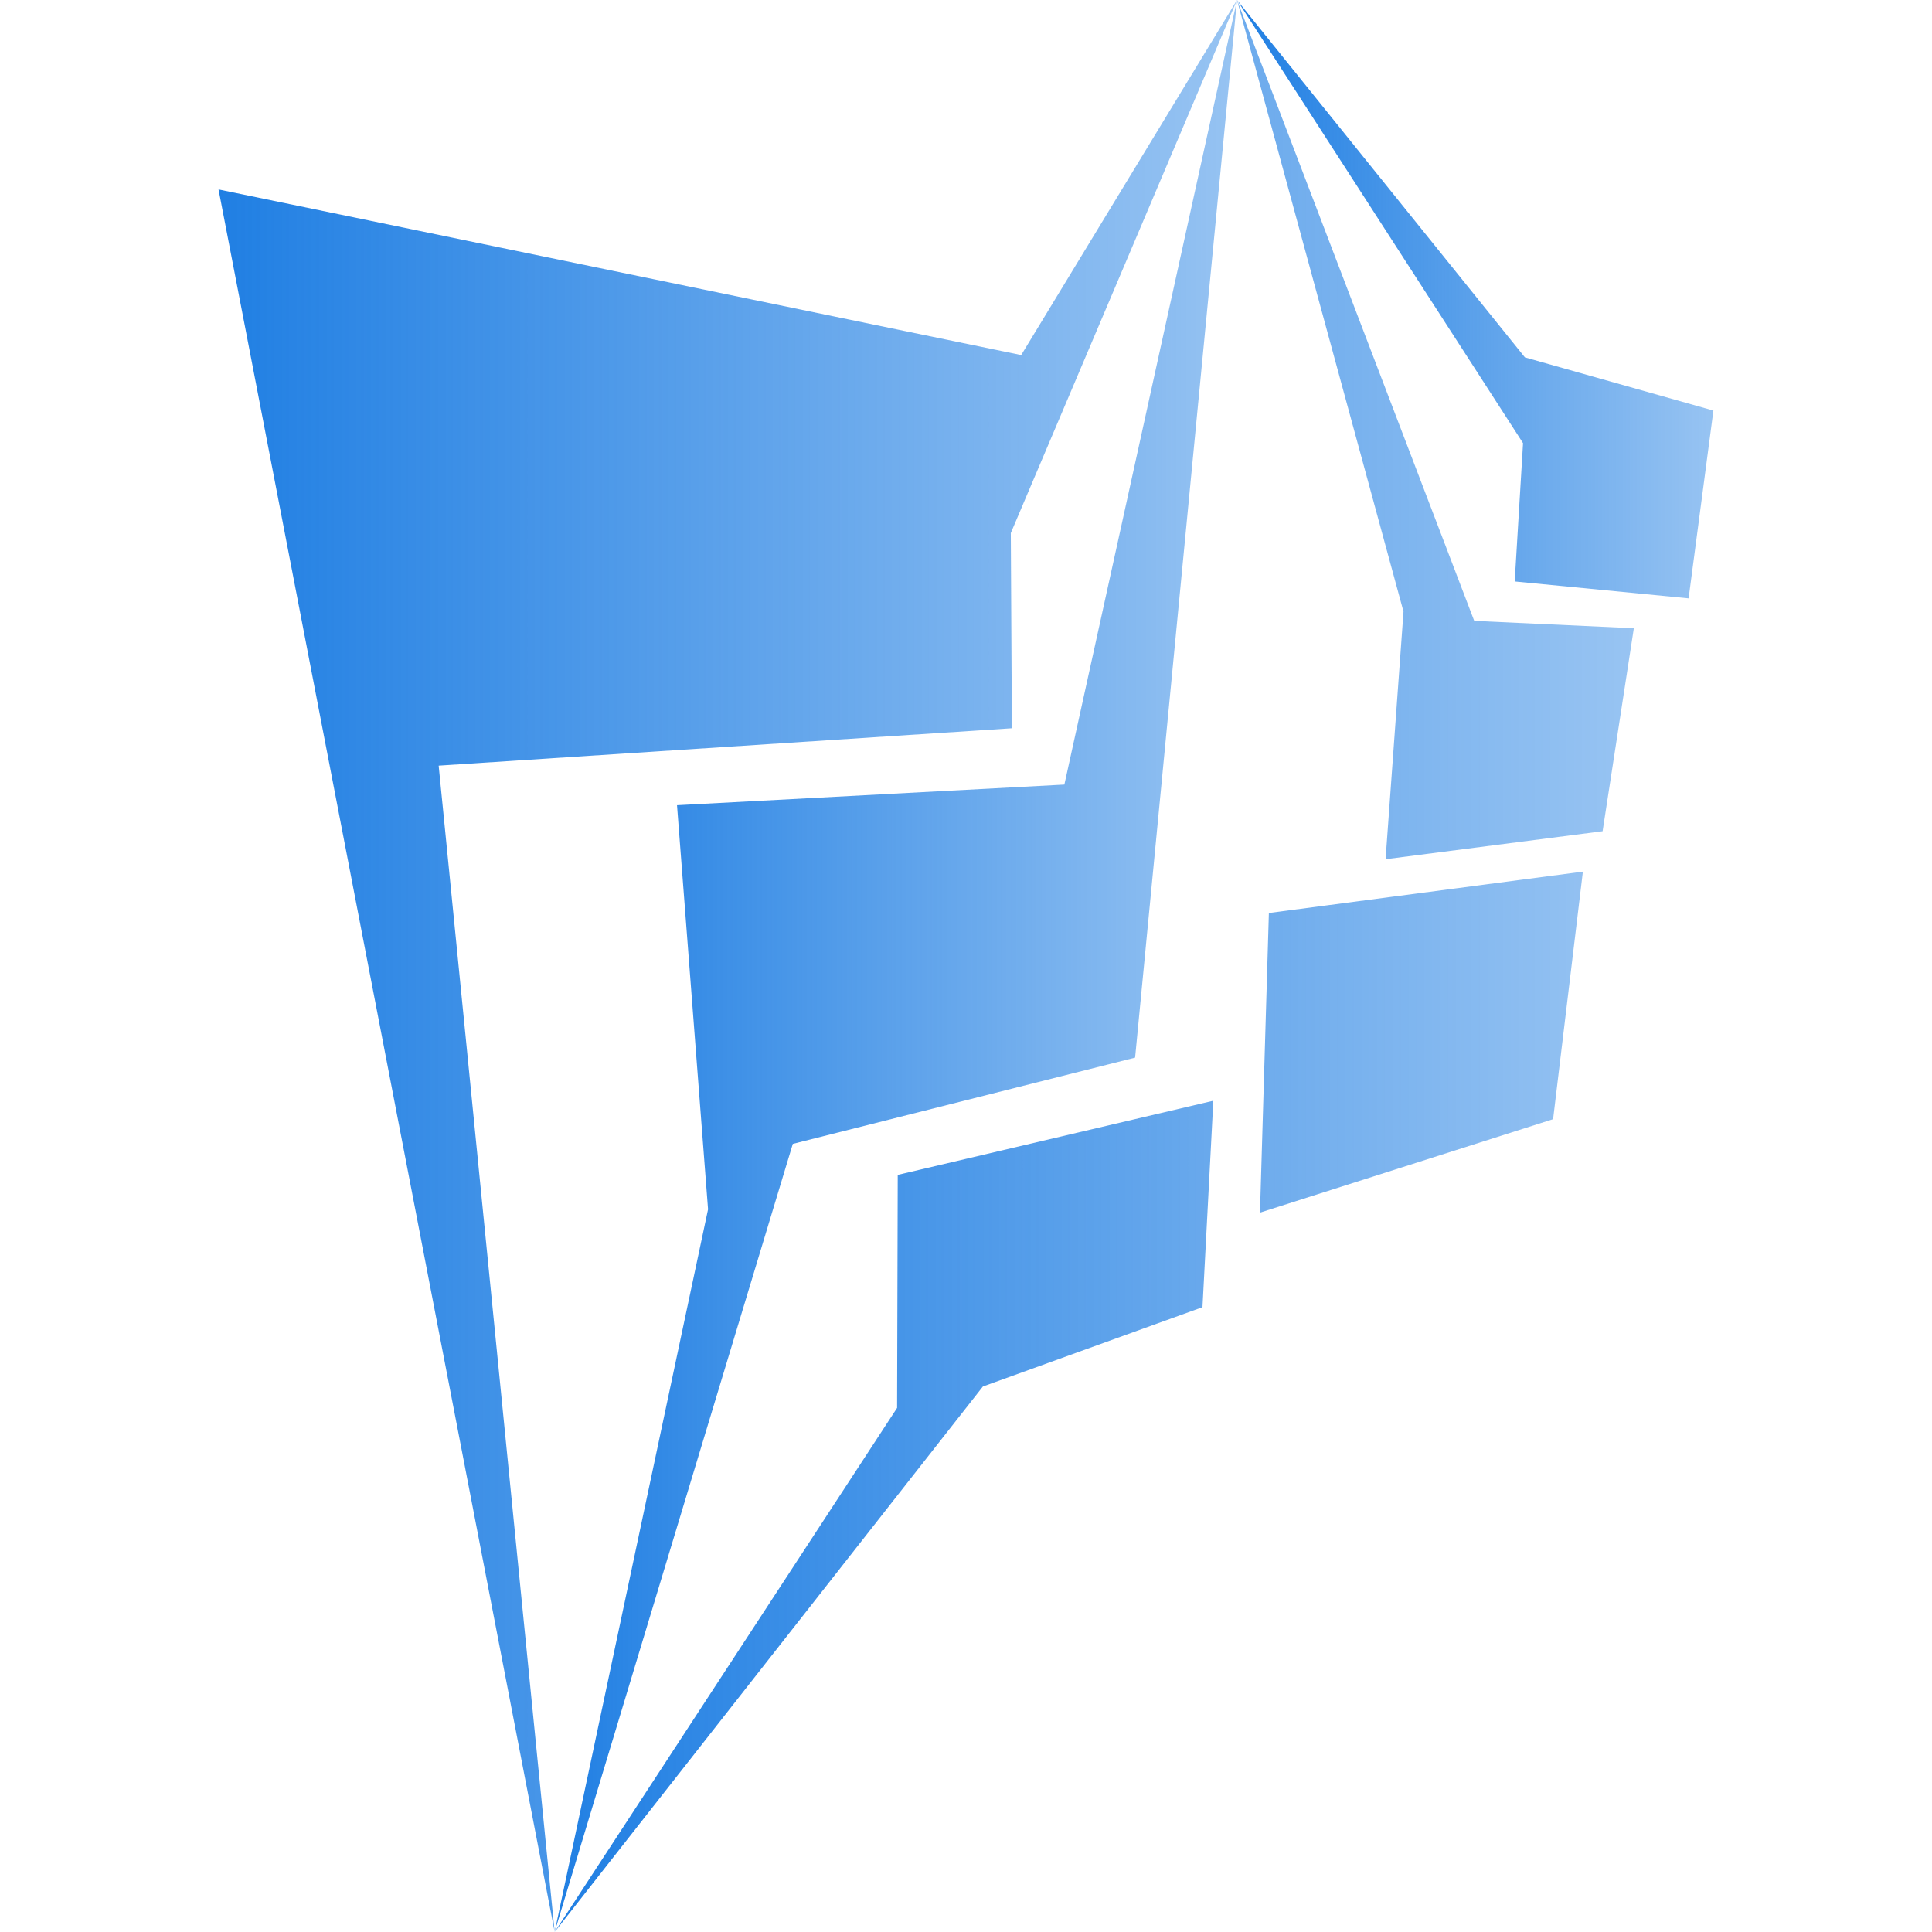
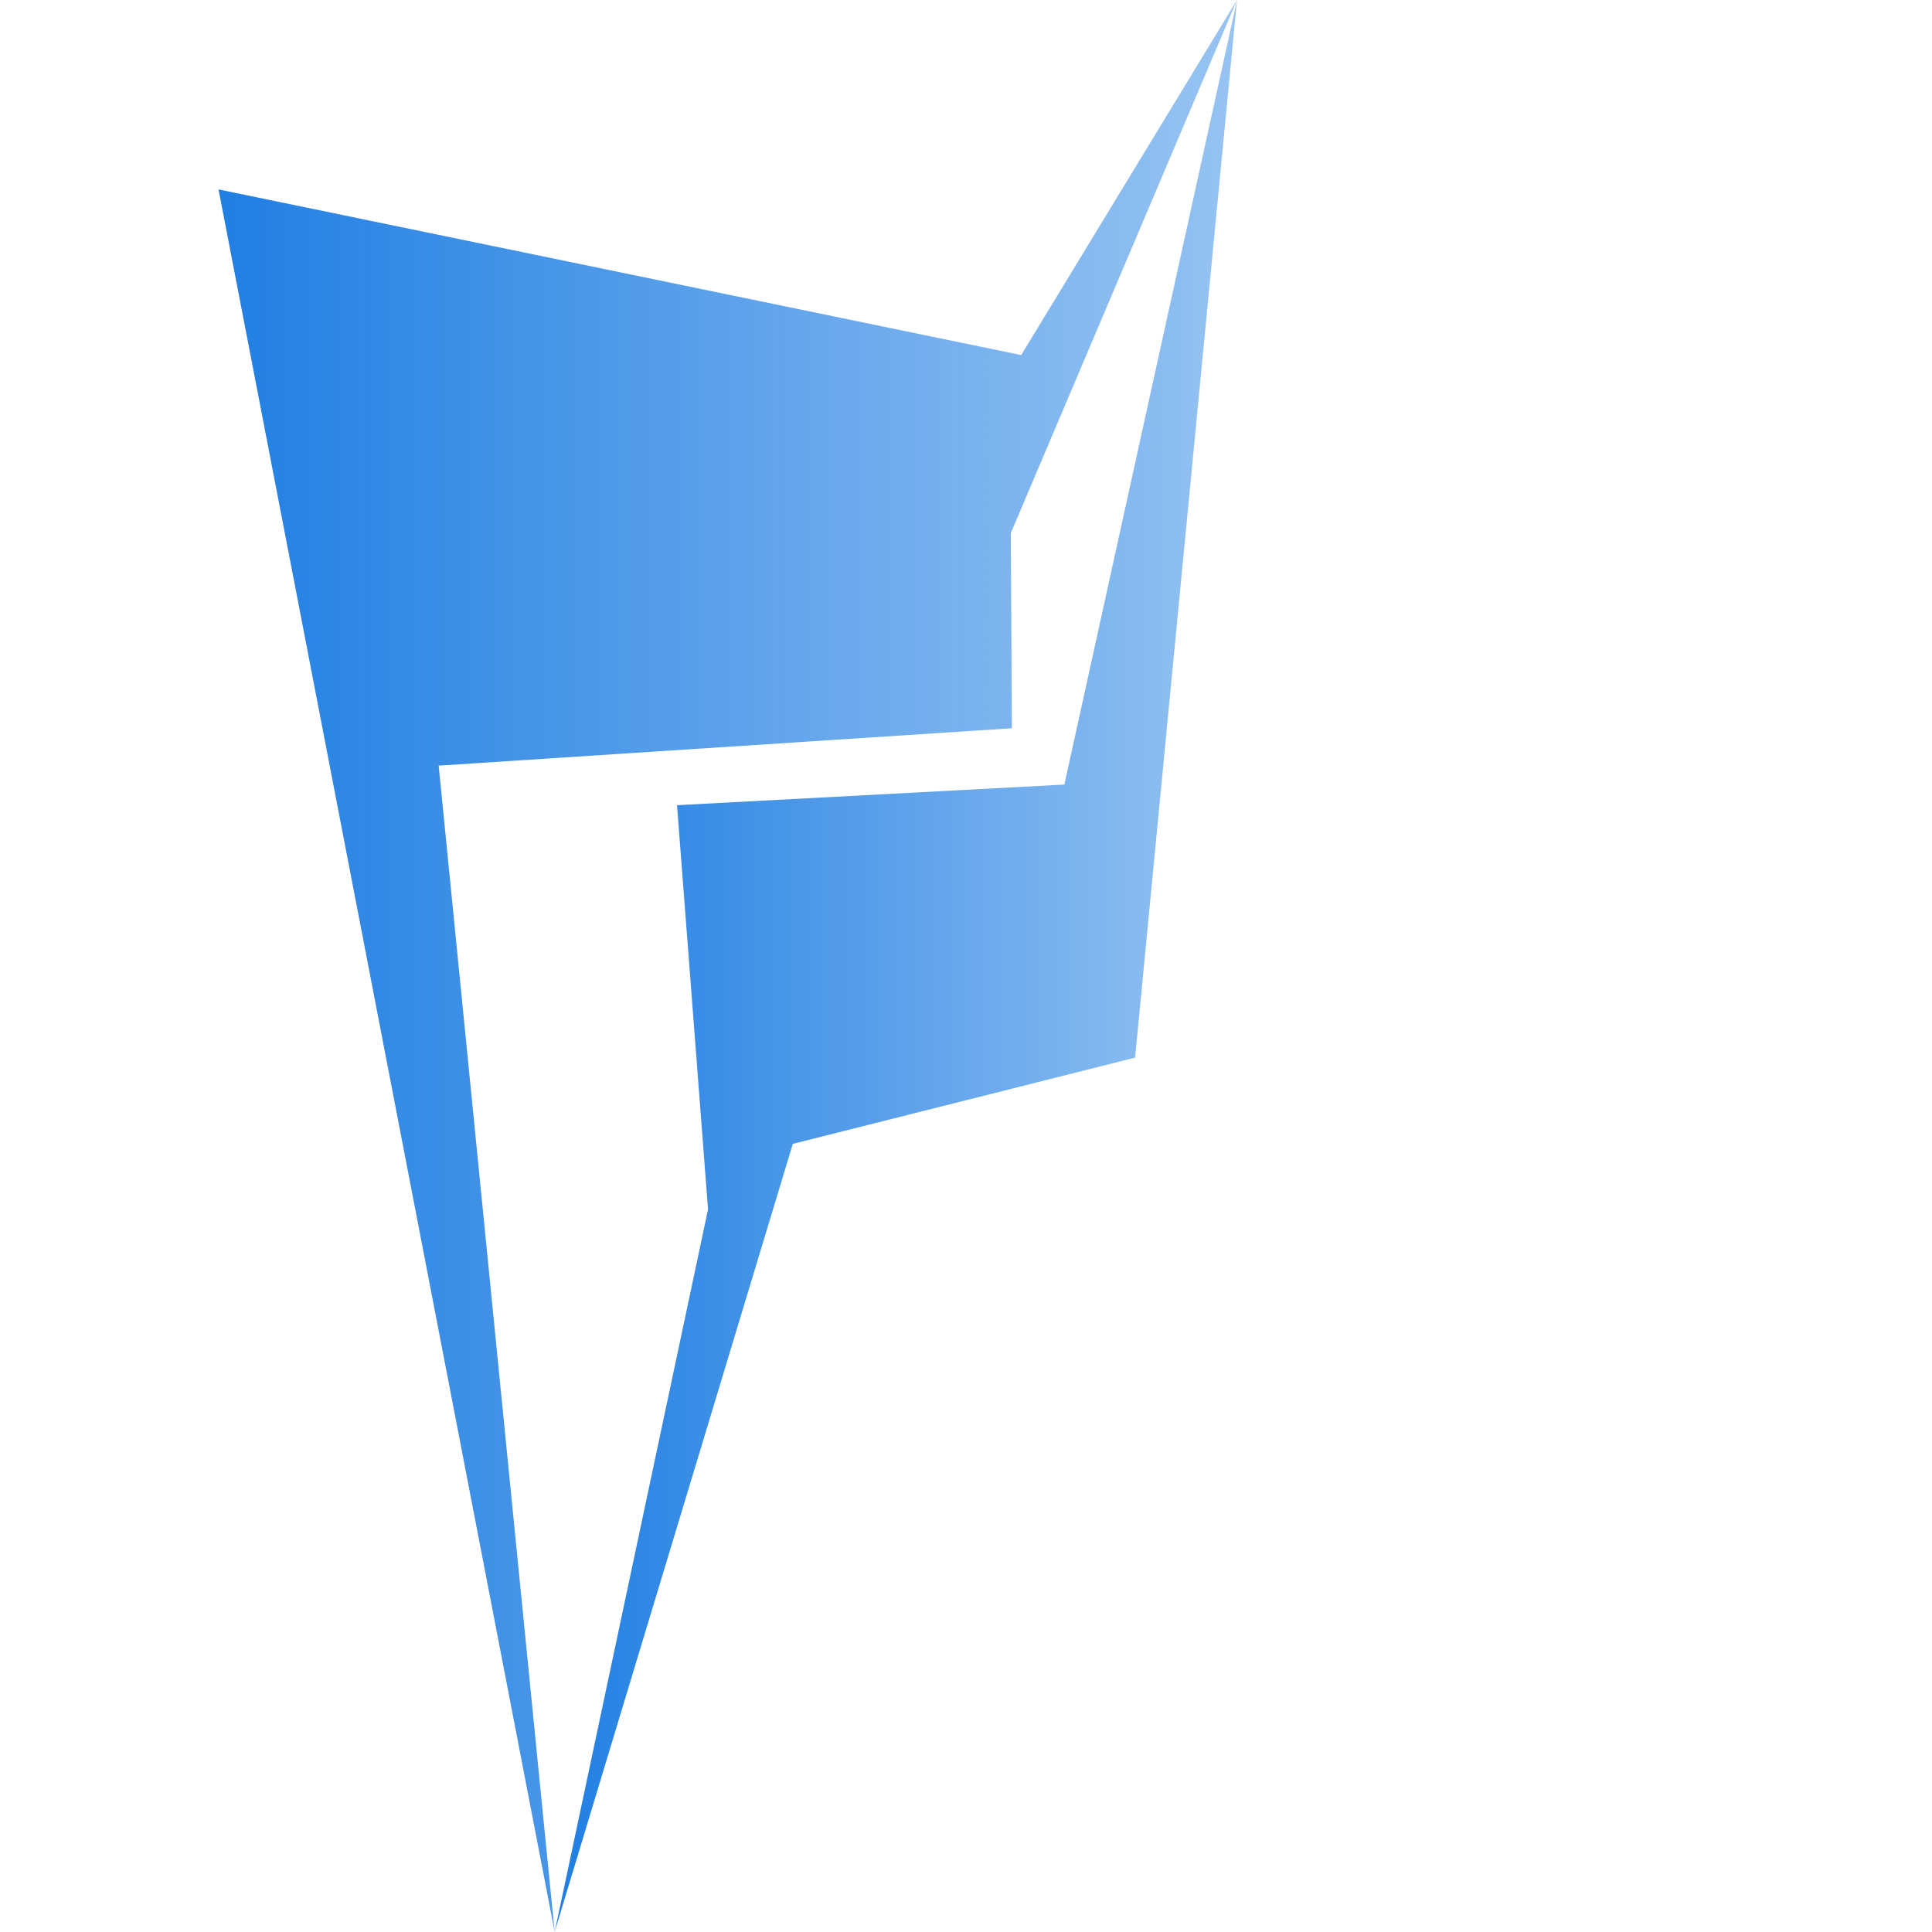
<svg xmlns="http://www.w3.org/2000/svg" xmlns:ns1="http://sodipodi.sourceforge.net/DTD/sodipodi-0.dtd" xmlns:ns2="http://www.inkscape.org/namespaces/inkscape" xmlns:xlink="http://www.w3.org/1999/xlink" data-v-fde0c5aa="" viewBox="0 0 512 512" class="iconLeftSlogan" version="1.1" id="svg34" ns1:docname="icon-maskable-512x512.svg" width="512" height="512" ns2:version="1.2 (dc2aeda, 2022-05-15)" ns2:export-filename="icon-512x512.png" ns2:export-xdpi="734.43402" ns2:export-ydpi="734.43402">
  <ns1:namedview id="namedview36" pagecolor="#ffffff" bordercolor="#000000" borderopacity="0.25" ns2:showpageshadow="2" ns2:pageopacity="0.0" ns2:pagecheckerboard="0" ns2:deskcolor="#d1d1d1" showgrid="false" ns2:zoom="0.73865446" ns2:cx="201.71813" ns2:cy="205.77957" ns2:window-width="1821" ns2:window-height="1136" ns2:window-x="235" ns2:window-y="44" ns2:window-maximized="0" ns2:current-layer="svg34" />
  <defs data-v-fde0c5aa="" id="defs2">
    <linearGradient data-v-fde0c5aa="" gradientTransform="rotate(25)" id="linearGradient3192" x1="0" y1="0" x2="1" y2="0">
      <stop data-v-fde0c5aa="" offset="0" stop-color="#DA6E2A" stop-opacity="1" id="stop3188" style="stop-color:#207fe3;stop-opacity:1;" />
      <stop data-v-fde0c5aa="" offset="1" stop-color="#E39E5A" stop-opacity="1" id="stop3190" style="stop-color:#207fe3;stop-opacity:0.463;" />
    </linearGradient>
    <linearGradient ns2:collect="always" xlink:href="#linearGradient3192" id="linearGradient265" gradientTransform="matrix(0.497,0,0,0.942,-8.883,-0.684)" x1="17.881" y1="0.726" x2="88.901" y2="0.726" gradientUnits="userSpaceOnUse" />
    <linearGradient ns2:collect="always" xlink:href="#linearGradient3192" id="linearGradient267" gradientTransform="matrix(0.407,0,0,1.151,-8.883,-0.684)" x1="50.479" y1="0.598" x2="108.608" y2="0.598" gradientUnits="userSpaceOnUse" />
    <linearGradient ns2:collect="always" xlink:href="#linearGradient3192" id="linearGradient269" gradientTransform="matrix(0.511,0,0,0.915,-8.883,-0.684)" x1="40.141" y1="0.747" x2="113.246" y2="0.747" gradientUnits="userSpaceOnUse" />
    <linearGradient ns2:collect="always" xlink:href="#linearGradient3192" id="linearGradient271" gradientTransform="matrix(0.611,0,0,0.767,-8.883,-0.684)" x1="72.34" y1="0.892" x2="99.371" y2="0.892" gradientUnits="userSpaceOnUse" />
  </defs>
  <defs data-v-fde0c5aa="" id="defs6">
    
  </defs>
  <defs data-v-fde0c5aa="" id="defs16" />
  <g id="g327" transform="matrix(7.65,0,0,7.65,57.912,-9.219247e-7)">
    <path d="M 2.0269999e-8,6.562 11.644,66.925 7.626,26.523 27.483,25.228 27.446,18.466 35.282,0 27.806,12.3 Z" id="path18" style="clip-rule:evenodd;fill:url(#linearGradient265);fill-opacity:1;stroke:none;stroke-width:0.684" />
    <path d="M 31.752,36.638 35.282,0.005 29.302,27.179 15.883,27.894 16.958,41.894 11.644,66.925 19.894,39.626 Z" id="path20" style="clip-rule:evenodd;fill:url(#linearGradient267);fill-opacity:1;stroke:none;stroke-width:0.684" />
-     <path d="m 34.086,45.283 0.376,-7.152 -10.933,2.569 -0.022,8.072 -11.862,18.154 14.834,-18.895 z m 1.992,-3.276 10.154,-3.237 1.032,-8.575 -10.878,1.433 z m 4.351,-12.242 7.518,-0.97 1.082,-7.032 L 43.5,21.508 35.282,0 l 5.768,21.188 z" id="path22" style="clip-rule:evenodd;fill:url(#linearGradient269);fill-opacity:1;stroke:none;stroke-width:0.684" />
-     <path d="M 50.926,20.728 51.785,14.223 45.255,12.38 35.282,0 l 9.909,15.352 -0.289,4.79 z" id="path24" style="clip-rule:evenodd;fill:url(#linearGradient271);fill-opacity:1;stroke:none;stroke-width:0.684" />
  </g>
  <defs data-v-fde0c5aa="" id="defs29">
    
  </defs>
</svg>